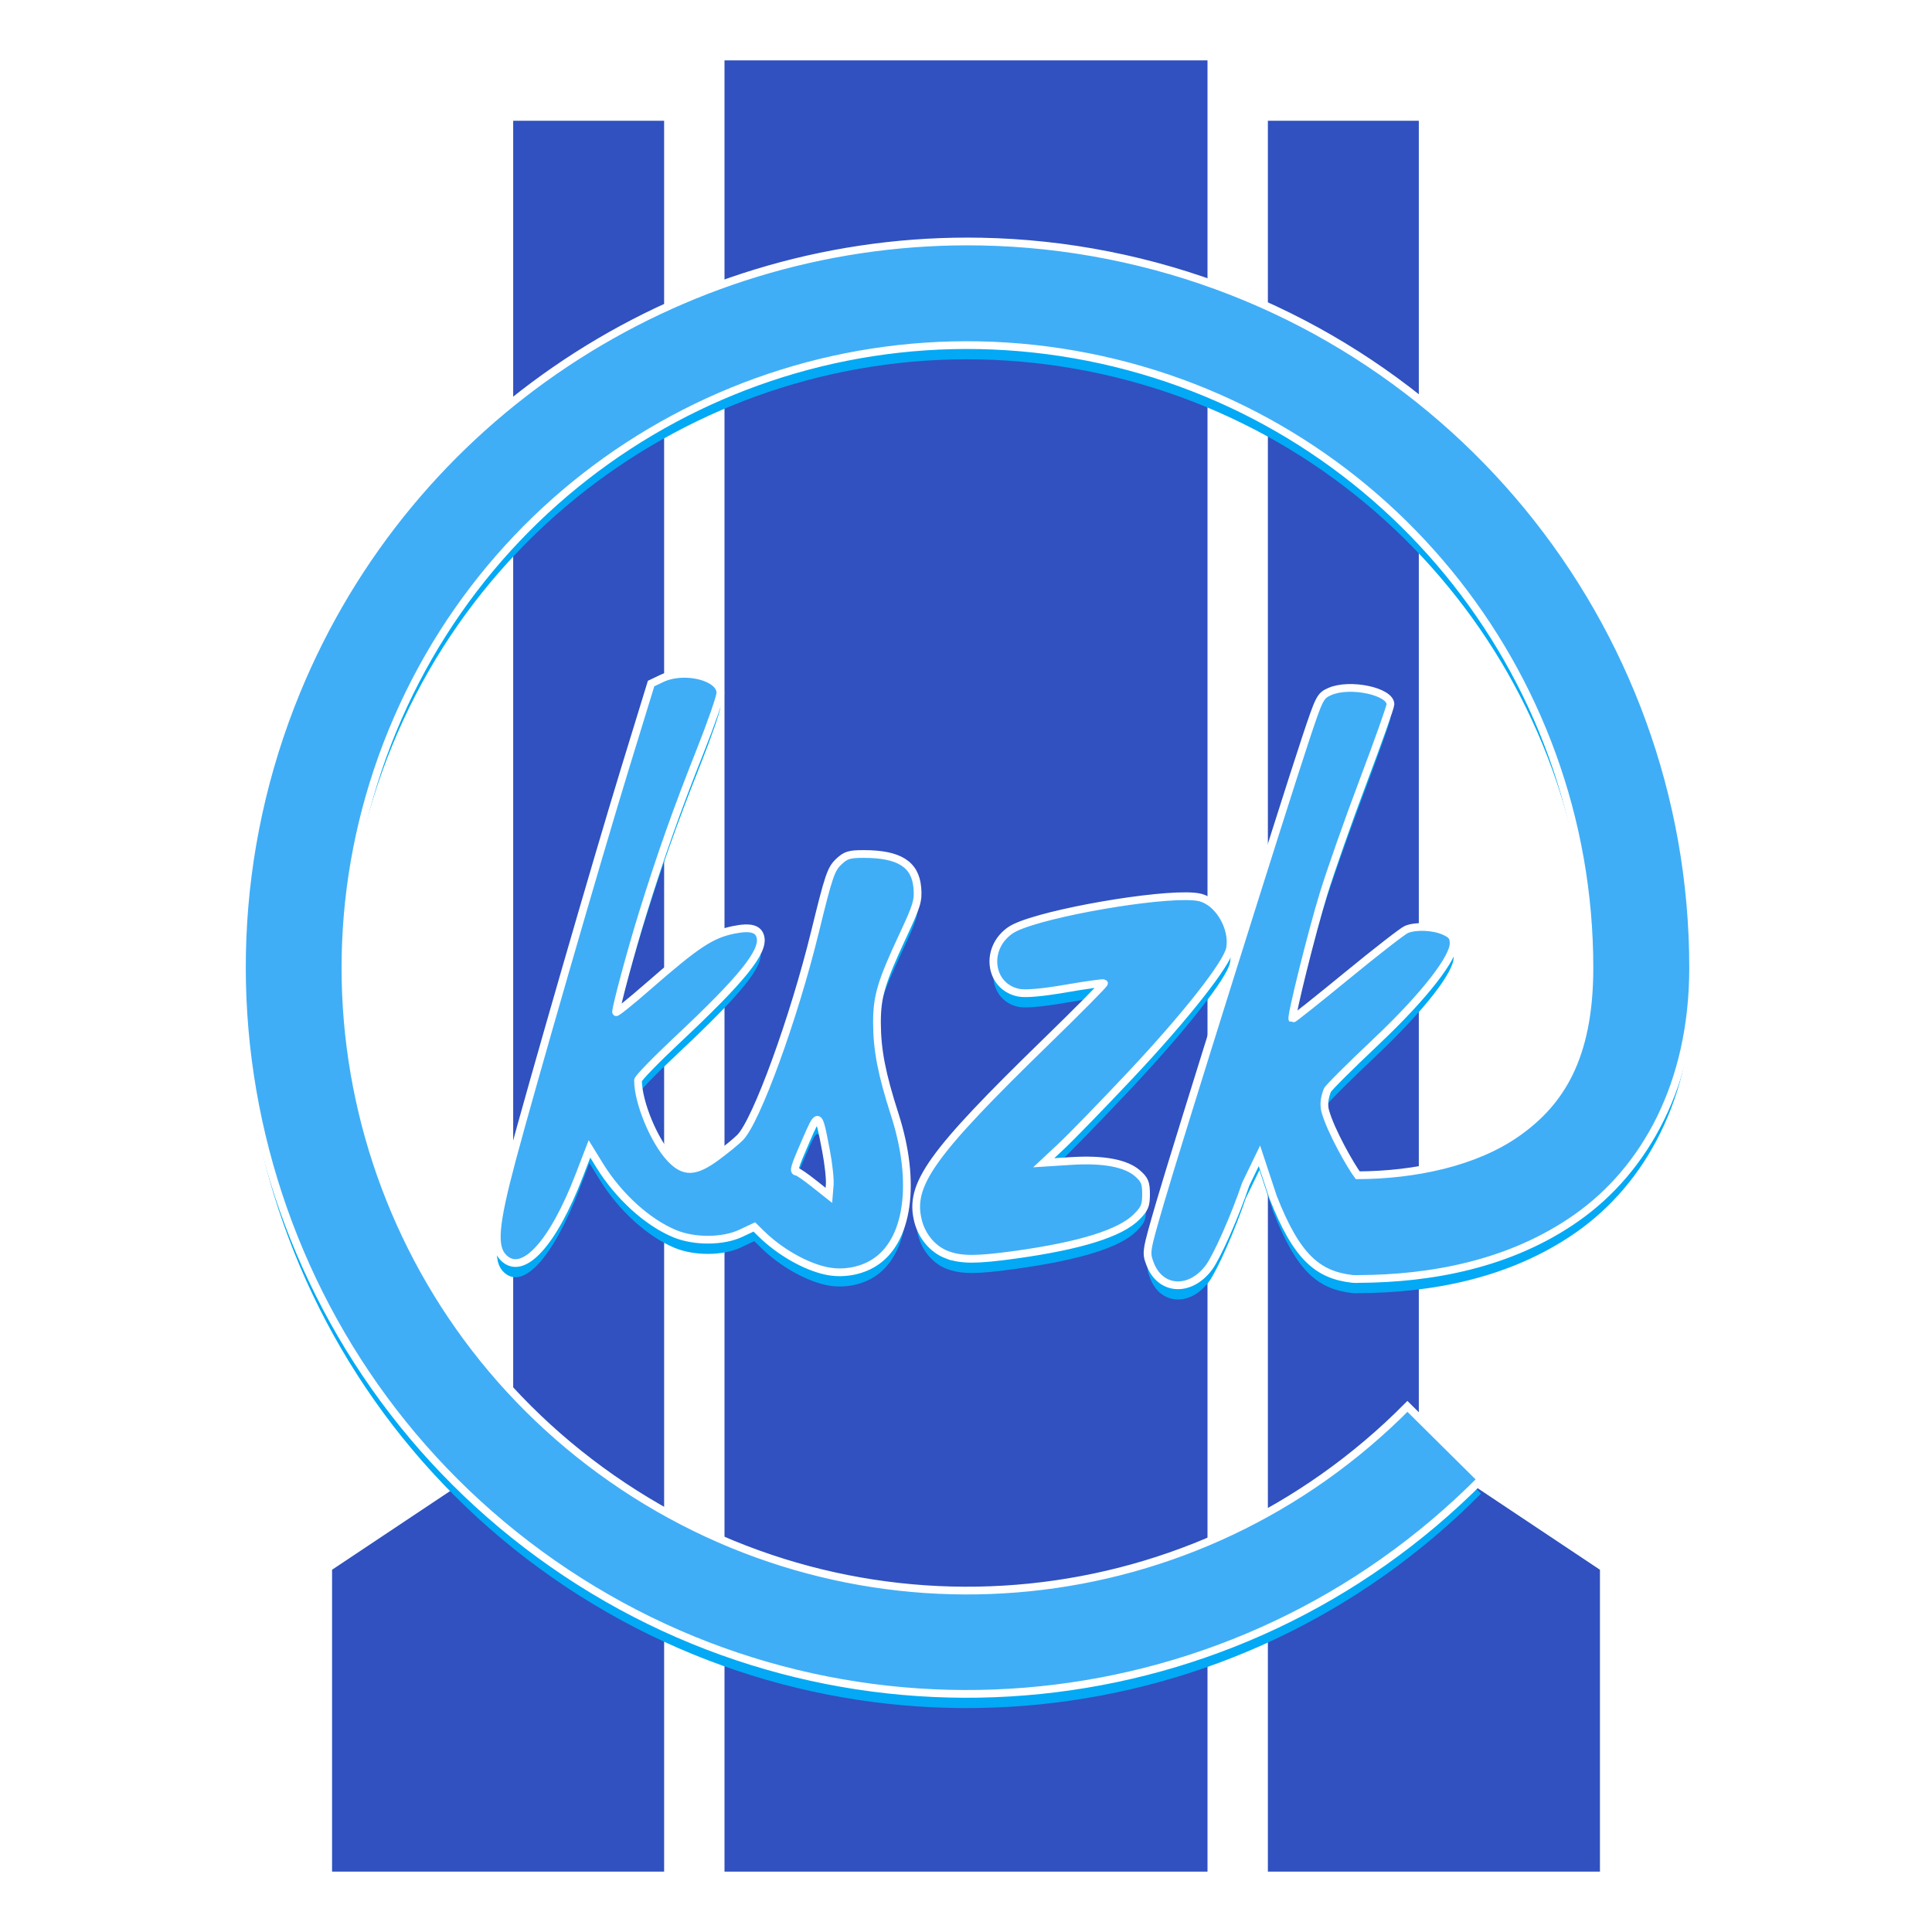
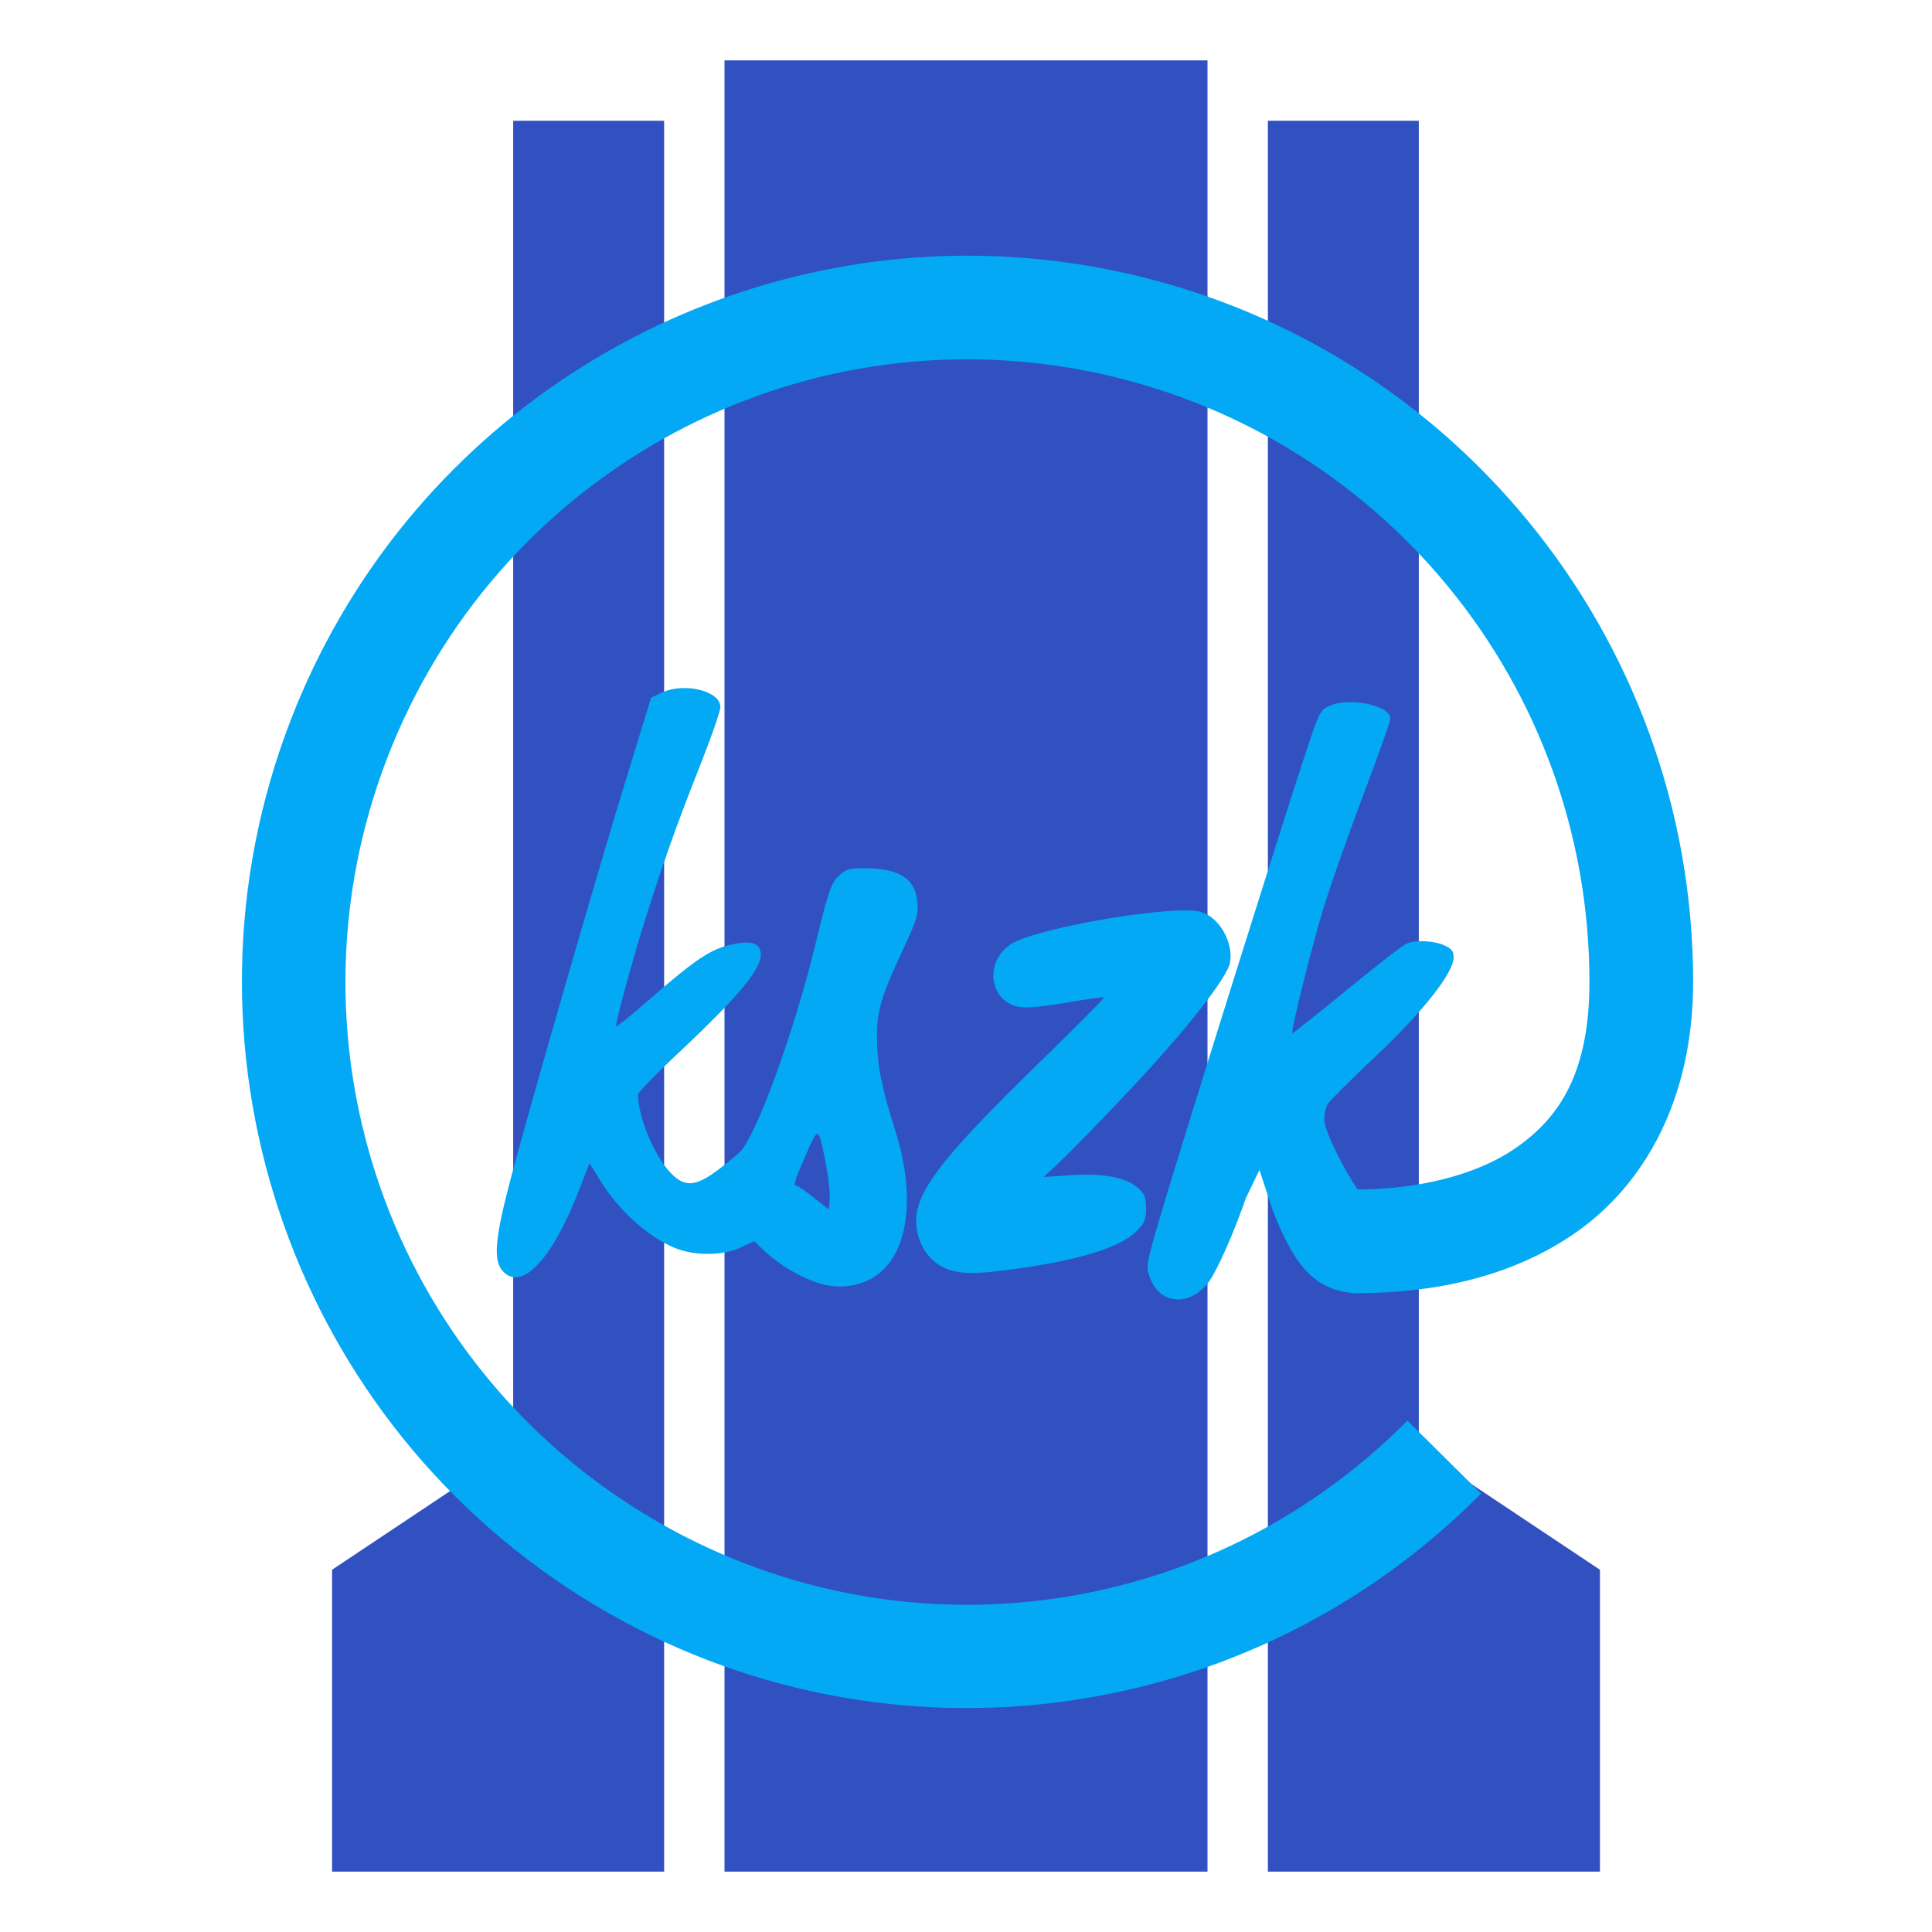
<svg xmlns="http://www.w3.org/2000/svg" xmlns:ns1="http://www.inkscape.org/namespaces/inkscape" xmlns:ns2="http://sodipodi.sourceforge.net/DTD/sodipodi-0.dtd" xmlns:ns3="http://www.openswatchbook.org/uri/2009/osb" width="1024" height="1024" viewBox="0 0 270.933 270.933" version="1.1" id="svg8" ns1:export-filename="kszk_straight_mild.png" ns1:export-xdpi="96.000008" ns1:export-ydpi="96.000008" ns1:version="0.92.5 (2060ec1f9f, 2020-04-08)" ns2:docname="kszk.svg">
  <defs id="defs2">
    <linearGradient id="linearGradient2383" ns3:paint="solid">
      <stop style="stop-color:#ffffff;stop-opacity:1;" offset="0" id="stop2381" />
    </linearGradient>
    <ns1:path-effect effect="spiro" id="path-effect3713" is_visible="true" />
    <ns1:path-effect effect="spiro" id="path-effect3709" is_visible="true" />
    <ns1:path-effect effect="spiro" id="path-effect3707" is_visible="true" />
    <filter style="color-interpolation-filters:sRGB;" ns1:label="Drop Shadow" id="filter1431">
      <feFlood flood-opacity="0.196" flood-color="rgb(0,0,0)" result="flood" id="feFlood1421" />
      <feComposite in="flood" in2="SourceGraphic" operator="in" result="composite1" id="feComposite1423" />
      <feGaussianBlur in="composite1" stdDeviation="4.1" result="blur" id="feGaussianBlur1425" />
      <feOffset dx="0" dy="1.1" result="offset" id="feOffset1427" />
      <feComposite in="SourceGraphic" in2="offset" operator="over" result="composite2" id="feComposite1429" />
    </filter>
    <filter style="color-interpolation-filters:sRGB;" ns1:label="Drop Shadow" id="filter1245">
      <feFlood flood-opacity="0.357" flood-color="rgb(46,46,46)" result="flood" id="feFlood1235" />
      <feComposite in="flood" in2="SourceGraphic" operator="in" result="composite1" id="feComposite1237" />
      <feGaussianBlur in="composite1" stdDeviation="9.3" result="blur" id="feGaussianBlur1239" />
      <feOffset dx="4.57967e-015" dy="7.6" result="offset" id="feOffset1241" />
      <feComposite in="offset" in2="SourceGraphic" operator="out" result="composite2" id="feComposite1243" />
    </filter>
  </defs>
  <ns2:namedview id="base" pagecolor="#ffffff" bordercolor="#666666" borderopacity="1.0" ns1:pageopacity="0.0" ns1:pageshadow="2" ns1:zoom="0.088388348" ns1:cx="604.35323" ns1:cy="-607.91403" ns1:document-units="px" ns1:current-layer="layer3" showgrid="true" units="px" ns1:window-width="1366" ns1:window-height="699" ns1:window-x="1920" ns1:window-y="312" ns1:window-maximized="1" ns1:snap-grids="true" ns1:snap-to-guides="true" ns1:snap-page="true" ns1:pagecheckerboard="false" showborder="true" borderlayer="false" ns1:showpageshadow="true">
    <ns1:grid type="xygrid" id="grid4565" empspacing="4" spacingx="2.117" spacingy="2.117" dotted="false" />
  </ns2:namedview>
  <g ns1:groupmode="layer" id="layer2" ns1:label="Sch" style="display:none">
    <rect style="fill:#3051bf;fill-opacity:1;stroke:none;stroke-width:0;stroke-linecap:round;stroke-linejoin:round;stroke-miterlimit:4;stroke-dasharray:none;stroke-opacity:1" id="rect4530" width="67.733" height="237.067" x="101.6" y="16.933" ry="4.6411122e-007" />
    <rect style="fill:#3051bf;fill-opacity:1;stroke:none;stroke-width:0;stroke-linecap:round;stroke-linejoin:round;stroke-miterlimit:4;stroke-dasharray:none;stroke-opacity:1" id="rect4532" width="25.4" height="220.133" x="67.733" y="33.867" ry="4.6411091e-007" />
    <rect style="fill:#3051bf;fill-opacity:1;stroke:none;stroke-width:0;stroke-linecap:round;stroke-linejoin:round;stroke-miterlimit:4;stroke-dasharray:none;stroke-opacity:1" id="rect4534" width="25.4" height="220.133" x="177.8" y="33.867" ry="4.6411091e-007" />
    <path style="fill:#3051bf;fill-opacity:1;stroke:none;stroke-width:0.265px;stroke-linecap:butt;stroke-linejoin:miter;stroke-opacity:1" d="M 84.667,186.267 50.8,220.133 V 254 h 33.867 v -67.733" id="path4538" ns1:connector-curvature="0" />
    <path style="fill:#3051bf;fill-opacity:1;stroke:none;stroke-width:0.265px;stroke-linecap:butt;stroke-linejoin:miter;stroke-opacity:1" d="m 186.267,186.267 33.867,33.867 V 254 h -33.867 v -67.733" id="path4540" ns1:connector-curvature="0" />
  </g>
  <g ns1:groupmode="layer" id="layer3" ns1:label="sch_persp" style="display:inline">
    <g id="g2585">
      <path ns1:connector-curvature="0" id="path4547" d="m 101.6,8.467 h 67.733 l 0,254 h -67.733 z" style="fill:#3051bf;fill-opacity:1;stroke:none;stroke-width:1.084;stroke-linecap:butt;stroke-linejoin:miter;stroke-miterlimit:4;stroke-dasharray:none;stroke-opacity:1" ns2:nodetypes="ccccc" />
      <path ns2:nodetypes="ccccccc" ns1:connector-curvature="0" id="path4551" d="M 177.8,16.933 V 262.467 h 46.567 l 0,-42.333 -25.4,-16.933 V 16.933 Z" style="fill:#3051bf;fill-opacity:1;stroke:none;stroke-width:1.084;stroke-linecap:butt;stroke-linejoin:miter;stroke-miterlimit:4;stroke-dasharray:none;stroke-opacity:1" />
      <path ns2:nodetypes="ccccccc" ns1:connector-curvature="0" id="path4553" d="M 93.133,16.933 H 71.967 L 71.967,203.2 46.567,220.133 v 42.333 h 46.567 z" style="fill:#3051bf;fill-opacity:1;stroke:none;stroke-width:1.084;stroke-linecap:butt;stroke-linejoin:miter;stroke-miterlimit:4;stroke-dasharray:none;stroke-opacity:1" />
    </g>
  </g>
  <g ns1:label="kukac" ns1:groupmode="layer" id="layer1" transform="translate(0,-26.067)" style="display:inline">
    <path style="color:#000000;font-style:normal;font-variant:normal;font-weight:normal;font-stretch:normal;font-size:medium;line-height:normal;font-family:sans-serif;font-variant-ligatures:normal;font-variant-position:normal;font-variant-caps:normal;font-variant-numeric:normal;font-variant-alternates:normal;font-feature-settings:normal;text-indent:0;text-align:start;text-decoration:none;text-decoration-line:none;text-decoration-style:solid;text-decoration-color:#000000;letter-spacing:normal;word-spacing:normal;text-transform:none;writing-mode:lr-tb;direction:ltr;text-orientation:mixed;dominant-baseline:auto;baseline-shift:baseline;text-anchor:start;white-space:normal;shape-padding:0;clip-rule:nonzero;display:inline;overflow:visible;visibility:visible;opacity:1;isolation:auto;mix-blend-mode:normal;color-interpolation:sRGB;color-interpolation-filters:linearRGB;solid-color:#000000;solid-opacity:1;vector-effect:none;fill:#03a9f4;fill-opacity:1;fill-rule:nonzero;stroke:none;stroke-width:54.88;stroke-linecap:butt;stroke-linejoin:round;stroke-miterlimit:4;stroke-dasharray:none;stroke-dashoffset:0;stroke-opacity:1;filter:url(#filter1245);color-rendering:auto;image-rendering:auto;shape-rendering:auto;text-rendering:auto;enable-background:accumulate" d="m 512.049,127.693 c -153.049,-0.029 -295.033,91.997 -355.109,237.998 -69.748,169.507 -9.934,365.141 142.67,466.541 152.555,101.368 355.203,80.671 484.156,-49.443 l -38.977,-38.629 C 633.961,855.986 461.086,873.639 329.984,786.525 198.931,699.444 147.776,532.179 207.689,386.574 c 59.913,-145.604 213.887,-228.277 368.188,-197.717 154.3,30.56 265.23,165.709 265.23,323.186 4e-5,48.001 -15.836,71.542 -38.312,87.381 -22.282,15.702 -54.254,22.316 -84.309,22.43 -3.651,-4.848 -14.377,-23.605 -17.209,-34.082 -1.331,-4.923 0.76,-9.796 1.172,-10.934 0.411,-1.138 11.88,-12.572 25.486,-25.41 27.125,-25.593 41.297,-44.954 41.297,-52.186 0,-3.539 -0.966,-4.807 -5.039,-6.613 -5.68,-2.519 -14.895,-2.918 -19.934,-0.863 -1.85,0.755 -16.098,11.823 -31.66,24.596 -15.562,12.773 -28.473,23.035 -28.691,22.803 -0.926,-0.983 10.307,-46.124 16.484,-66.244 3.691,-12.022 13.171,-38.952 21.064,-59.844 7.894,-20.891 14.352,-39.095 14.352,-40.453 0,-6.892 -21.578,-11.428 -32.121,-6.752 -5.045,2.238 -5.498,3.124 -12.846,25.244 -12.038,36.238 -68.458,216.077 -76.908,245.141 -7.588,26.099 -7.633,26.372 -5.334,32.471 5.398,14.32 21.259,15.261 31.197,1.85 4.313,-5.82 13.838,-27.402 19.422,-44.008 l 7.254,-15 7.215,21.842 c 12.571,32.074 23.758,41.163 41.998,43.287 1.048,0.122 2.35,0.101 3.734,0.029 37.261,-0.215 79.577,-7.486 114.992,-32.443 35.959,-25.34 61.572,-70.43 61.572,-132.24 -1.2e-4,-183.316 -129.756,-341.424 -309.449,-377.014 -22.462,-4.449 -44.93,-6.834 -67.189,-7.264 -2.435,-0.047 -4.868,-0.072 -7.297,-0.072 z M 362.602,356.512 c -4.329,-0.058 -8.743,0.692 -12.432,2.451 l -5.627,2.684 -13.734,44.707 c -14.437,46.995 -49.802,169.385 -59.934,207.418 -9.231,34.654 -10.182,46.186 -4.279,51.855 10.175,9.774 26.071,-7.636 39.975,-43.781 l 5.363,-13.945 5.377,8.729 c 10.022,16.273 25.378,30.227 39.803,36.166 10.417,4.289 25.52,4.191 34.902,-0.225 l 7.154,-3.367 3.744,3.662 c 9.665,9.451 23.032,17.108 34.125,19.549 8.556,1.882 18.08,0.33 25.316,-4.123 18.353,-11.296 22.762,-42.439 11.125,-78.588 -6.907,-21.455 -9.362,-34.16 -9.396,-48.553 -0.03,-13.937 2.207,-21.454 13.725,-46.129 7.449,-15.958 8.215,-18.505 7.625,-25.361 -1.067,-12.408 -9.621,-17.801 -28.254,-17.82 -7.848,-0.007 -9.65,0.56 -13.482,4.234 -3.957,3.794 -5.258,7.659 -12.328,36.633 -11.224,45.998 -31.115,100.612 -39.791,109.254 -2.096,2.088 -7.68,6.645 -12.408,10.127 -11.356,8.362 -17.154,8.562 -24.428,0.842 -8.596,-9.124 -17.111,-29.69 -17.111,-41.324 0,-1.061 9.43,-10.775 20.957,-21.588 33.978,-31.874 45.698,-46.364 43.844,-54.207 -1.058,-4.473 -5.284,-5.616 -14.156,-3.83 -11.912,2.398 -19.636,7.504 -45.504,30.084 -9.221,8.049 -16.763,14.108 -16.762,13.463 0.009,-2.992 7.987,-32.592 14.037,-52.074 9.575,-30.836 18.013,-54.674 30.379,-85.824 5.941,-14.965 10.801,-28.957 10.801,-31.096 0,-5.847 -9.102,-9.893 -18.625,-10.021 z m 265.01,117.668 c -23.866,-0.183 -81.897,10.455 -92.908,18.025 -13.918,9.569 -11.212,29.913 4.396,33.045 3.637,0.73 12.467,-0.059 25.086,-2.238 10.71,-1.85 19.722,-3.098 20.025,-2.775 0.304,0.323 -13.364,14.131 -30.373,30.686 -61.32,59.683 -72.897,75.88 -68.01,95.146 2.094,8.253 7.956,15.098 15.287,17.85 v -0.002 c 7.568,2.841 15.743,2.836 36.266,-0.019 34.337,-4.778 55.46,-11.373 64.092,-20.014 4.272,-4.277 5,-6.026 5,-12.014 0,-5.887 -0.693,-7.628 -4.344,-10.889 -6.175,-5.515 -18.186,-7.774 -35.449,-6.67 l -14.361,0.918 9.275,-8.674 c 5.102,-4.771 21.431,-21.58 36.287,-37.354 29.55,-31.375 51.633,-59.449 53.045,-67.436 1.892,-10.704 -5.785,-24.052 -15.416,-26.805 -1.778,-0.508 -4.489,-0.755 -7.898,-0.781 z M 432.574,592.502 c 1.45,0.084 2.409,5.253 4.535,16.316 1.334,6.941 2.219,15.106 1.971,18.145 l -0.451,5.525 -7.893,-6.264 c -4.34,-3.445 -8.427,-6.264 -9.082,-6.264 -2.032,0 -1.383,-2.216 4.799,-16.367 3.181,-7.283 4.842,-11.166 6.121,-11.092 z" transform="matrix(0.265,0,0,0.265,-1.4960809e-4,26.067)" id="path4568-8" ns1:connector-curvature="0" />
-     <path style="display:inline;fill:#3faef7;fill-opacity:1;stroke:#ffffff;stroke-width:4.097;stroke-opacity:1;stroke-miterlimit:4;stroke-dasharray:none" d="M 512.049 127.783 C 359 127.754 217.016 219.771 156.939 365.771 C 87.191 535.278 147.012 730.914 299.615 832.314 C 452.17 933.683 654.818 912.985 783.771 782.871 L 744.789 744.24 C 633.961 856.066 461.086 873.719 329.984 786.605 C 198.931 699.524 147.776 532.259 207.689 386.654 C 267.603 241.05 421.577 158.385 575.877 188.945 C 730.177 219.506 841.107 354.649 841.107 512.125 C 841.107 560.126 825.271 583.665 802.795 599.504 C 780.513 615.206 748.542 621.82 718.488 621.934 C 714.837 617.084 704.111 598.332 701.279 587.855 C 699.948 582.932 702.04 578.058 702.451 576.92 C 702.863 575.782 714.331 564.348 727.938 551.51 C 755.062 525.916 769.234 506.556 769.234 499.324 C 769.234 495.785 768.268 494.517 764.195 492.711 C 758.515 490.192 749.3 489.793 744.262 491.848 C 742.411 492.602 728.164 503.672 712.602 516.445 C 697.039 529.218 684.129 539.478 683.91 539.246 C 682.984 538.263 694.217 493.122 700.395 473.002 C 704.086 460.98 713.565 434.05 721.459 413.158 C 729.353 392.267 735.811 374.063 735.811 372.705 C 735.811 365.813 714.233 361.277 703.689 365.953 C 698.644 368.191 698.192 369.077 690.844 391.197 C 678.806 427.436 622.385 607.275 613.936 636.338 C 606.348 662.437 606.302 662.71 608.602 668.809 C 614 683.129 629.86 684.069 639.799 670.658 C 644.112 664.838 653.637 643.256 659.221 626.65 L 666.475 611.65 L 673.689 633.492 C 686.261 665.567 697.447 674.655 715.688 676.779 C 716.735 676.901 718.038 676.88 719.422 676.809 C 756.683 676.594 798.998 669.32 834.412 644.363 C 870.371 619.023 895.984 573.935 895.984 512.125 C 895.984 328.809 766.229 170.699 586.535 135.109 C 564.073 130.661 541.605 128.283 519.346 127.854 C 516.911 127.807 514.478 127.784 512.049 127.783 z M 362.604 356.594 C 358.275 356.535 353.86 357.286 350.172 359.045 L 344.545 361.729 L 330.811 406.436 C 316.374 453.43 281.008 575.823 270.877 613.855 C 261.646 648.509 260.693 660.039 266.596 665.709 C 276.77 675.483 292.669 658.072 306.572 621.928 L 311.936 607.982 L 317.312 616.711 C 327.334 632.984 342.691 646.938 357.115 652.877 C 367.532 657.166 382.635 657.068 392.018 652.652 L 399.172 649.285 L 402.916 652.947 C 412.581 662.398 425.948 670.056 437.041 672.496 C 445.597 674.378 455.121 672.828 462.357 668.375 C 480.711 657.079 485.119 625.934 473.482 589.785 C 466.576 568.33 464.12 555.625 464.086 541.232 C 464.056 527.296 466.293 519.778 477.811 495.104 C 485.259 479.145 486.025 476.601 485.436 469.744 C 484.369 457.336 475.815 451.943 457.182 451.924 C 449.333 451.916 447.531 452.482 443.699 456.156 C 439.742 459.95 438.441 463.815 431.371 492.789 C 420.147 538.787 400.256 593.401 391.58 602.043 C 389.484 604.131 383.9 608.688 379.172 612.17 C 367.816 620.532 362.017 620.732 354.744 613.012 C 346.149 603.888 337.633 583.322 337.633 571.688 C 337.633 570.626 347.063 560.912 358.59 550.1 C 392.568 518.226 404.288 503.735 402.434 495.893 C 401.376 491.42 397.15 490.276 388.277 492.062 C 376.365 494.46 368.641 499.566 342.773 522.146 C 333.552 530.196 326.01 536.255 326.012 535.609 C 326.021 532.617 333.999 503.018 340.049 483.535 C 349.624 452.699 358.062 428.863 370.428 397.713 C 376.368 382.748 381.229 368.754 381.229 366.615 C 381.229 360.768 372.127 356.722 362.604 356.594 z M 627.613 474.262 C 603.748 474.079 545.716 484.717 534.705 492.287 C 520.787 501.856 523.493 522.2 539.102 525.332 C 542.738 526.062 551.569 525.275 564.188 523.096 C 574.898 521.246 583.909 519.996 584.213 520.318 C 584.517 520.641 570.848 534.449 553.84 551.004 C 492.52 610.687 480.942 626.886 485.83 646.152 C 487.924 654.405 493.786 661.249 501.117 664 L 501.117 663.998 C 508.685 666.839 516.86 666.836 537.383 663.98 C 571.72 659.203 592.843 652.606 601.475 643.965 C 605.747 639.688 606.475 637.939 606.475 631.951 C 606.475 626.064 605.781 624.325 602.131 621.064 C 595.955 615.549 583.945 613.288 566.682 614.393 L 552.32 615.311 L 561.596 606.637 C 566.697 601.866 583.027 585.058 597.883 569.285 C 627.433 537.91 649.516 509.834 650.928 501.848 C 652.819 491.144 645.143 477.796 635.512 475.043 C 633.734 474.535 631.023 474.288 627.613 474.262 z M 432.576 592.586 C 434.026 592.67 434.985 597.837 437.111 608.9 C 438.445 615.841 439.331 624.006 439.082 627.045 L 438.631 632.57 L 430.738 626.307 C 426.398 622.862 422.311 620.043 421.656 620.043 C 419.624 620.043 420.274 617.829 426.455 603.678 C 429.636 596.395 431.297 592.512 432.576 592.586 z " id="path867" transform="matrix(0.265,0,0,0.265,0,26.067)" />
  </g>
</svg>